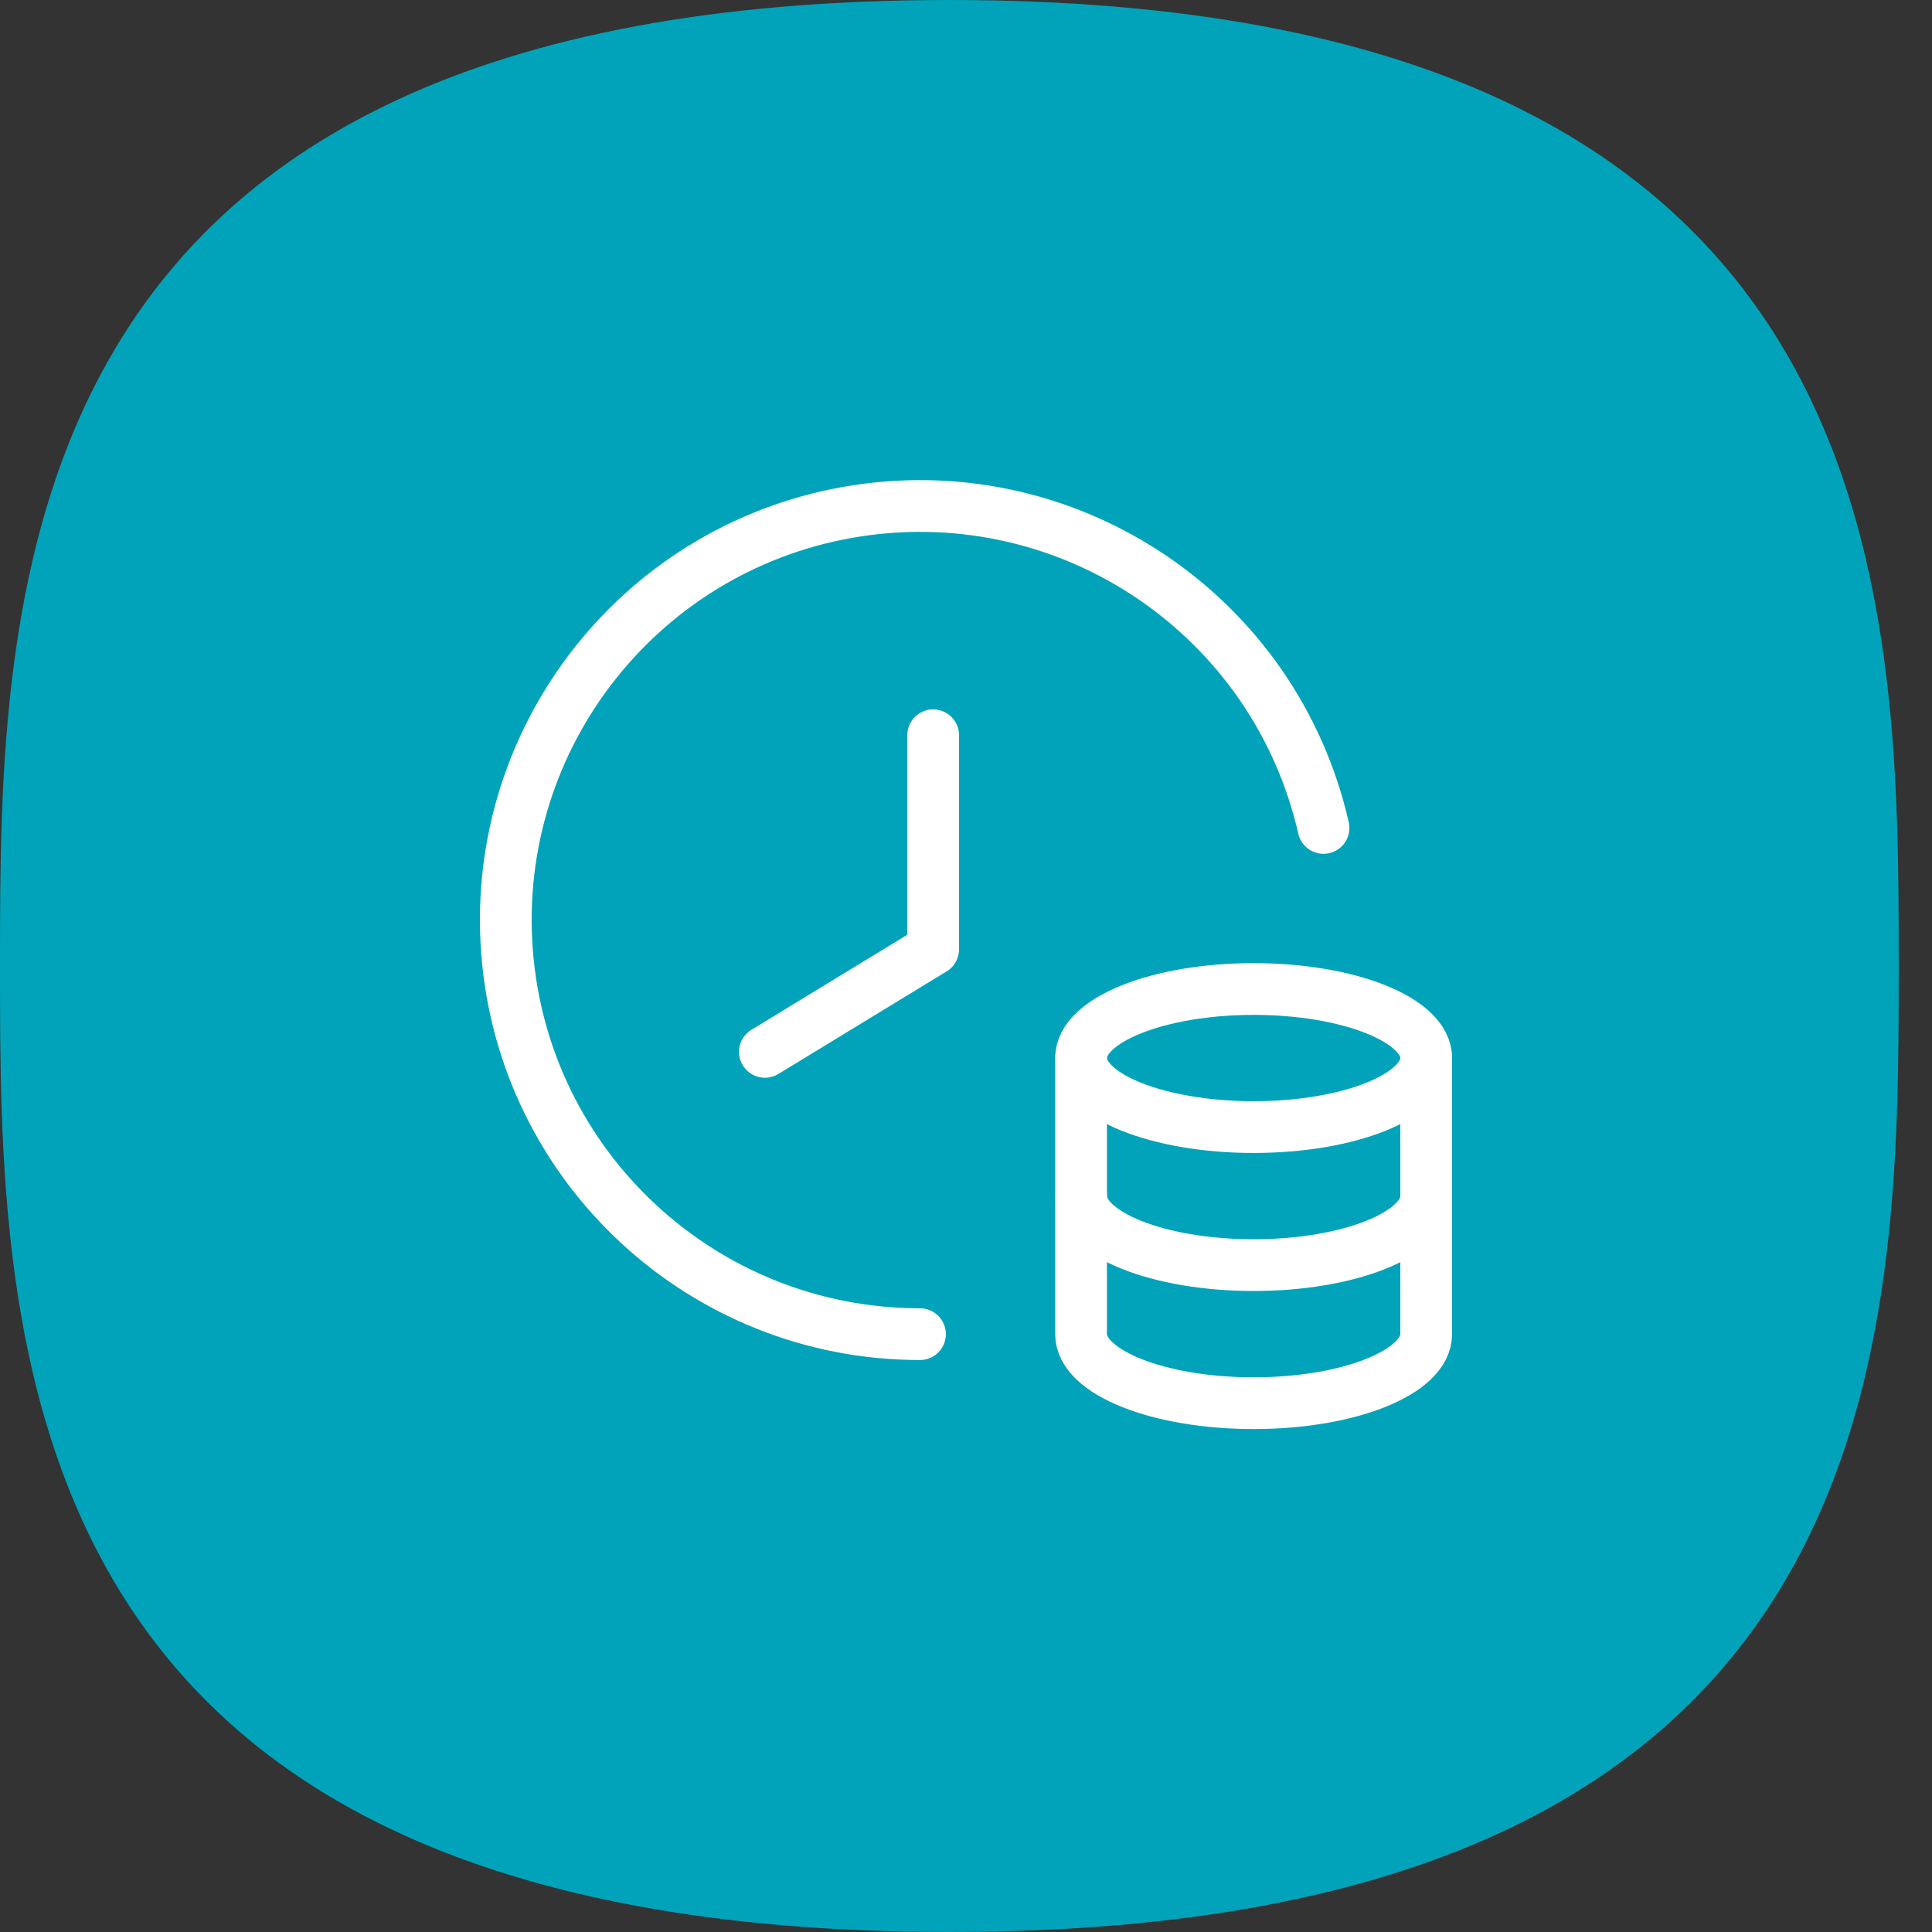
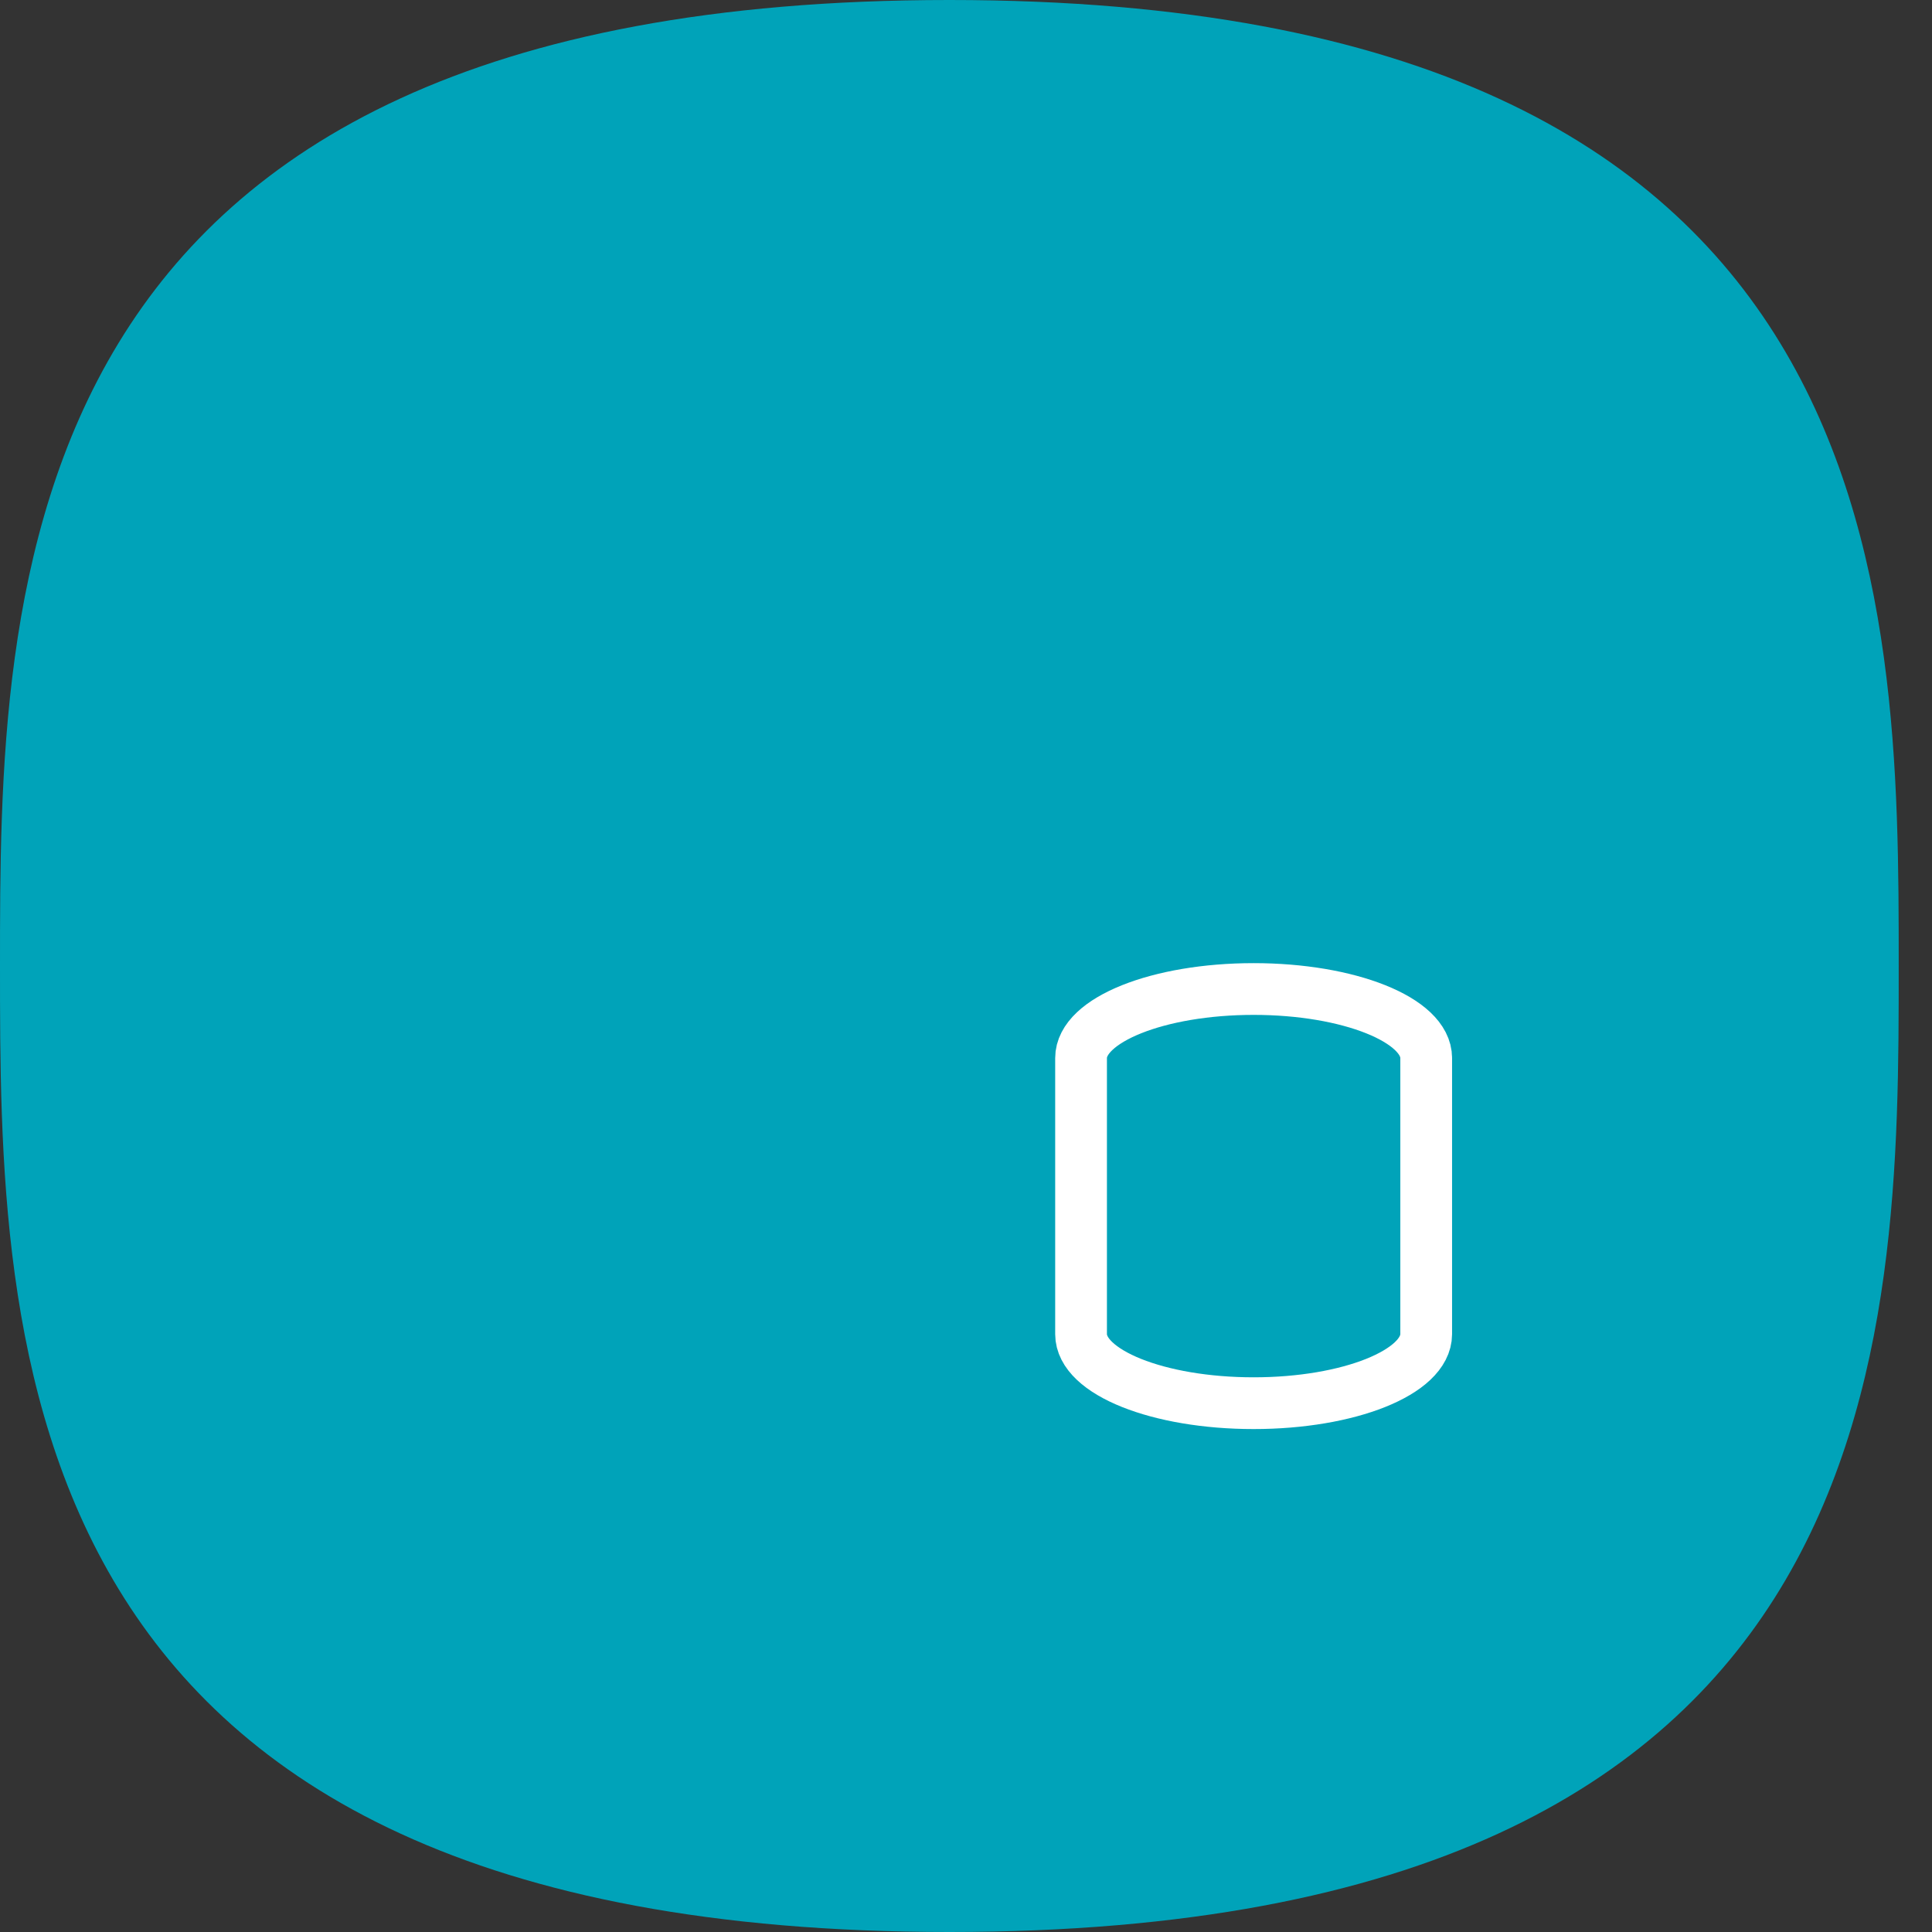
<svg xmlns="http://www.w3.org/2000/svg" width="56" height="56" viewBox="0 0 56 56" fill="none">
  <rect x="0" y="0" width="56" height="56" fill="#333333" stroke="none" />
  <path d="M0 28C0 17.164 0 0 27.517 0C55.035 0 55.035 17.164 55.035 28C55.035 38.836 55.035 56 27.517 56C0 56 0 38.836 0 28Z" fill="#00A3B9" />
  <path d="M41.339 34.669V30.668C41.339 29.561 39.098 28.667 36.337 28.667C33.576 28.667 31.336 29.563 31.335 30.668V38.671C31.336 39.776 33.574 40.672 36.337 40.672C39.099 40.672 41.337 39.776 41.339 38.671V30.668" stroke="white" stroke-width="1.5" stroke-linecap="round" stroke-linejoin="round" />
-   <path d="M22.171 30.489L27.048 27.516V21.312" stroke="white" stroke-width="1.5" stroke-linecap="round" stroke-linejoin="round" />
-   <path d="M38.363 23.998C36.965 17.875 31.083 13.865 24.872 14.802C18.662 15.739 14.224 21.306 14.695 27.569C15.165 33.832 20.385 38.673 26.666 38.671" stroke="white" stroke-width="1.5" stroke-linecap="round" stroke-linejoin="round" />
-   <path d="M31.336 30.668C31.336 31.773 33.576 32.669 36.338 32.669C39.101 32.669 41.339 31.773 41.339 30.668" stroke="white" stroke-width="1.5" stroke-linecap="round" stroke-linejoin="round" />
-   <path d="M31.336 34.669C31.336 35.774 33.576 36.67 36.338 36.67C39.101 36.67 41.34 35.774 41.34 34.669" stroke="white" stroke-width="1.5" stroke-linecap="round" stroke-linejoin="round" />
</svg>